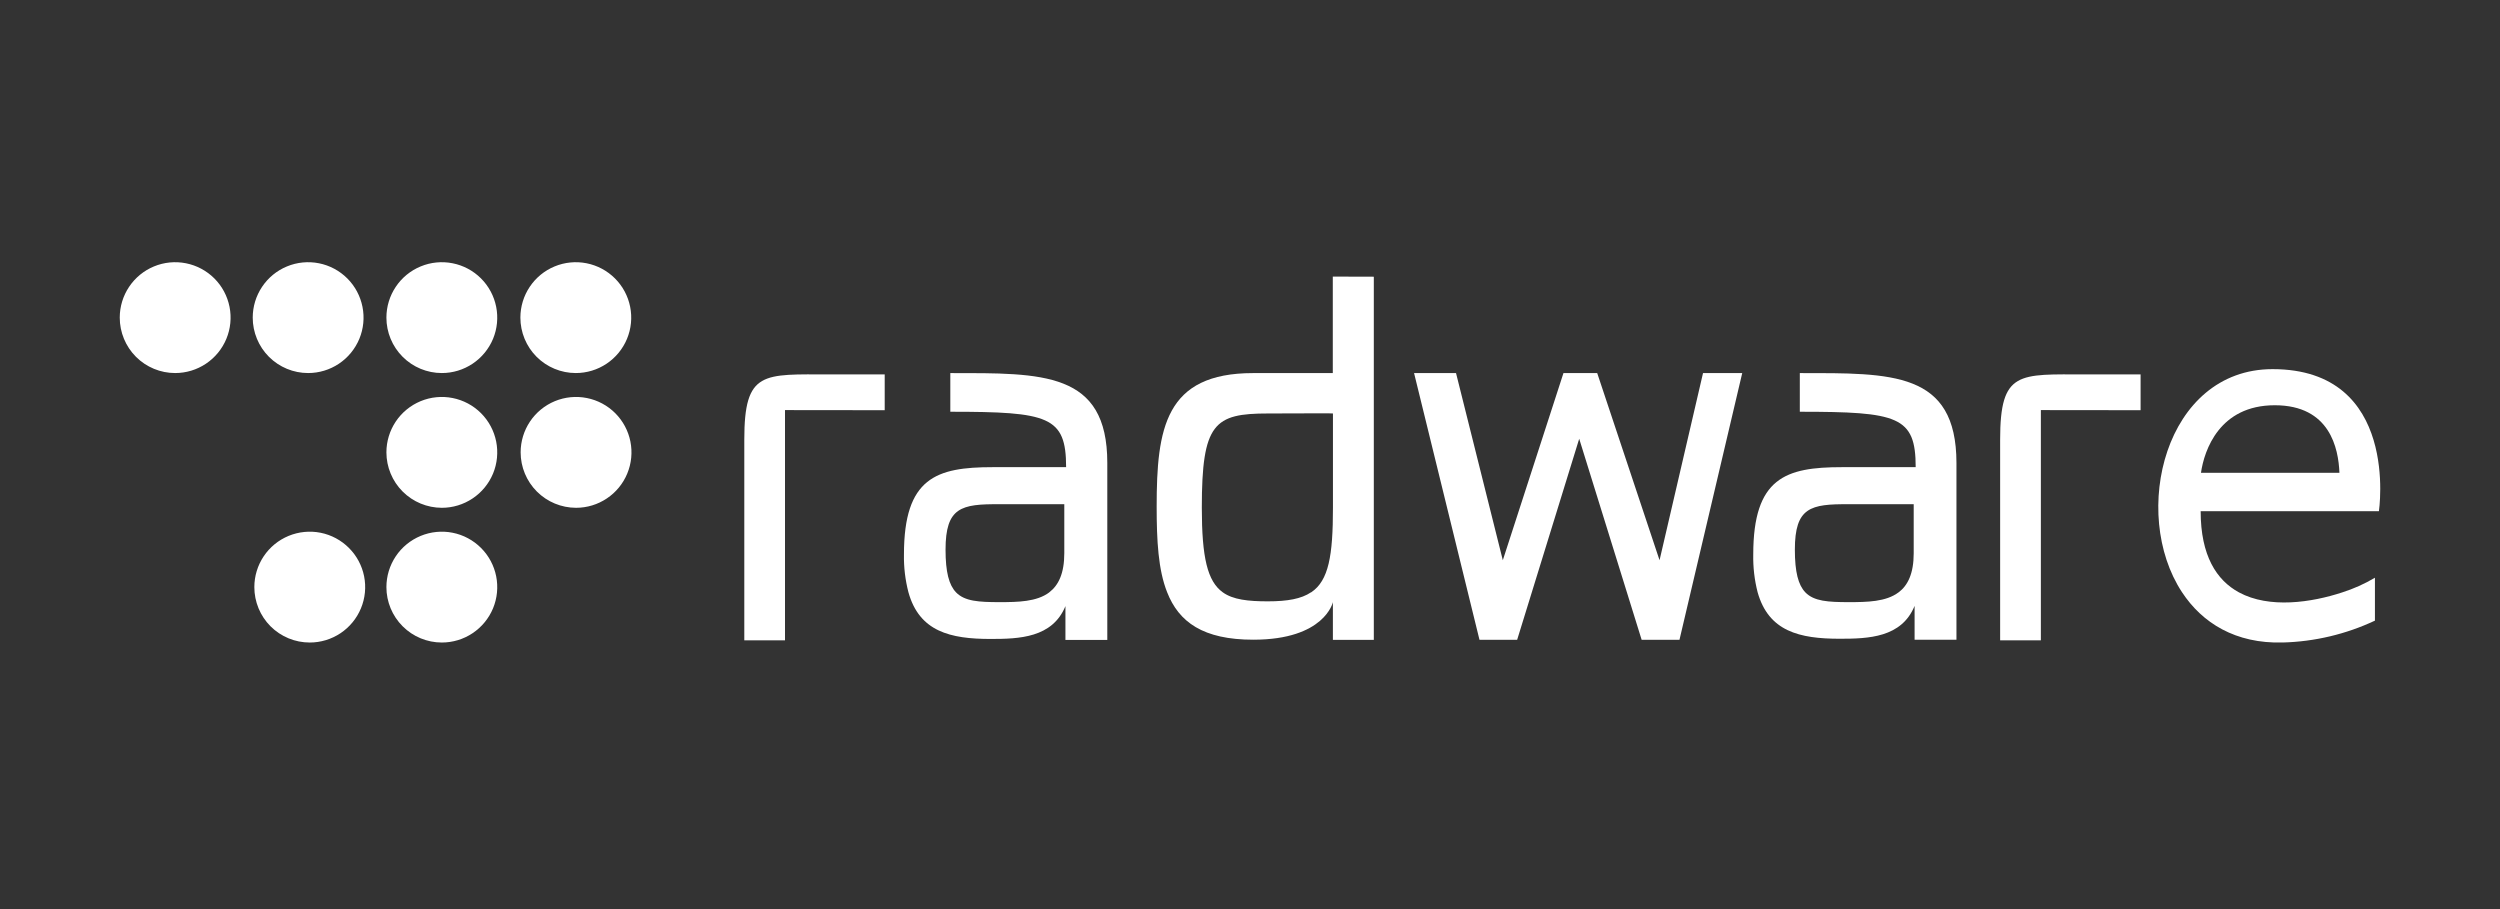
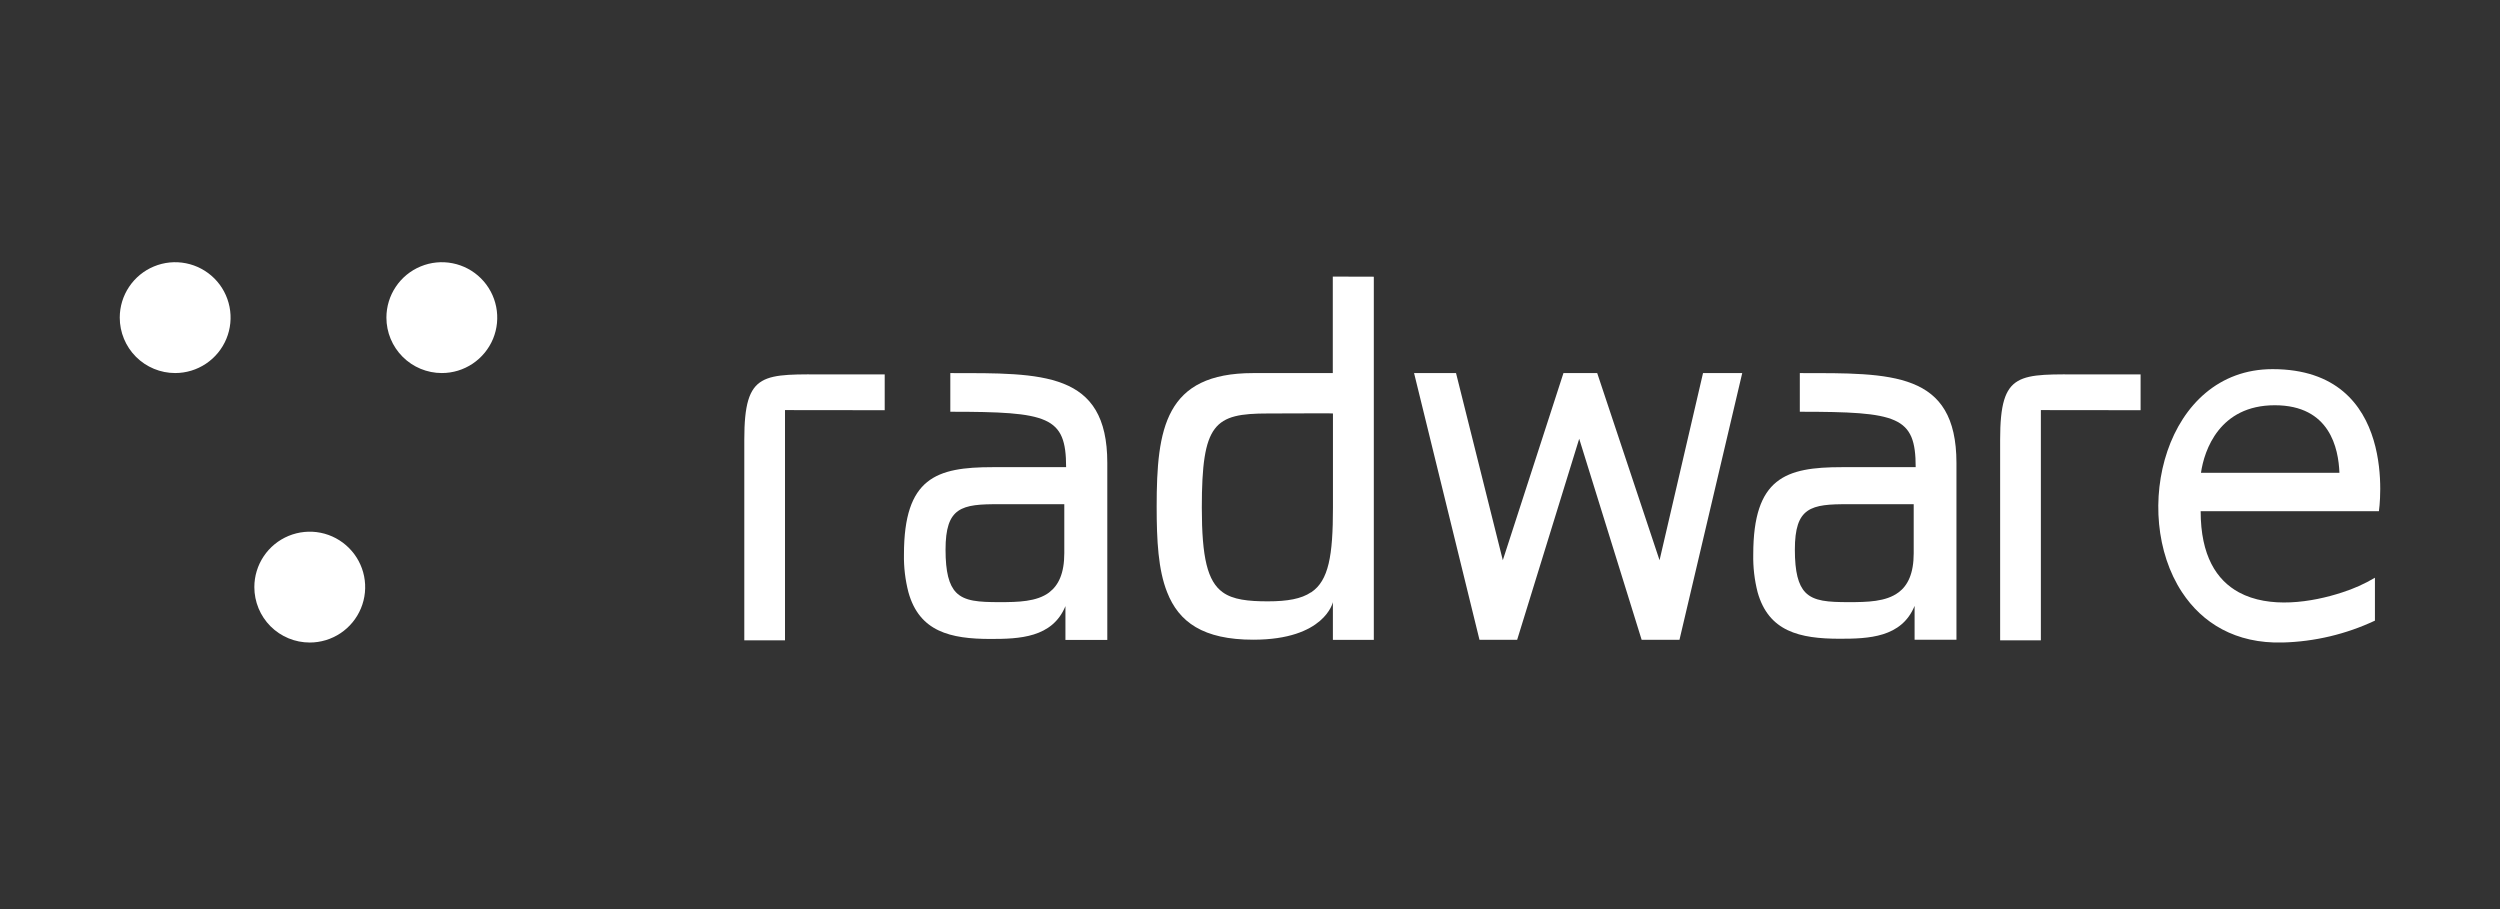
<svg xmlns="http://www.w3.org/2000/svg" width="110" height="40" viewBox="0 0 110 40" fill="none">
  <rect x="0" y="0" width="110" height="40" fill="#333333" stroke="none" />
-   <path d="M22.897 13.975C22.897 13.493 23.04 13.022 23.308 12.621C23.576 12.22 23.957 11.907 24.402 11.723C24.848 11.538 25.338 11.49 25.811 11.584C26.284 11.678 26.718 11.91 27.059 12.251C27.401 12.592 27.633 13.027 27.727 13.5C27.821 13.973 27.773 14.463 27.588 14.909C27.404 15.354 27.091 15.735 26.69 16.003C26.289 16.271 25.818 16.414 25.335 16.414C24.689 16.414 24.068 16.157 23.611 15.7C23.154 15.242 22.897 14.622 22.897 13.975Z" fill="white" />
  <path d="M5.269 13.975C5.269 13.493 5.412 13.022 5.68 12.621C5.948 12.22 6.329 11.907 6.774 11.723C7.22 11.538 7.71 11.49 8.183 11.584C8.656 11.678 9.091 11.91 9.432 12.251C9.773 12.592 10.005 13.027 10.099 13.5C10.193 13.973 10.145 14.463 9.96 14.909C9.776 15.354 9.463 15.735 9.062 16.003C8.661 16.271 8.19 16.414 7.707 16.414C7.061 16.414 6.44 16.157 5.983 15.7C5.526 15.242 5.269 14.622 5.269 13.975Z" fill="white" />
-   <path d="M11.12 13.975C11.12 13.493 11.263 13.022 11.531 12.621C11.799 12.22 12.179 11.907 12.625 11.723C13.07 11.538 13.561 11.49 14.034 11.584C14.507 11.678 14.941 11.91 15.282 12.251C15.623 12.592 15.855 13.027 15.949 13.5C16.044 13.973 15.995 14.463 15.811 14.909C15.626 15.354 15.314 15.735 14.913 16.003C14.512 16.271 14.04 16.414 13.558 16.414C12.911 16.414 12.291 16.157 11.834 15.7C11.377 15.242 11.12 14.622 11.12 13.975Z" fill="white" />
-   <path d="M22.908 19.904C22.908 19.422 23.051 18.951 23.319 18.549C23.587 18.148 23.968 17.836 24.413 17.651C24.859 17.467 25.349 17.419 25.822 17.513C26.295 17.607 26.73 17.839 27.071 18.18C27.412 18.521 27.644 18.956 27.738 19.428C27.832 19.901 27.784 20.392 27.599 20.837C27.415 21.283 27.102 21.664 26.701 21.931C26.3 22.2 25.829 22.343 25.346 22.343C24.7 22.342 24.08 22.085 23.623 21.628C23.166 21.171 22.909 20.551 22.908 19.904Z" fill="white" />
  <path d="M17.002 13.975C17.002 13.493 17.145 13.022 17.413 12.621C17.681 12.22 18.062 11.907 18.508 11.723C18.953 11.538 19.444 11.49 19.916 11.584C20.39 11.678 20.824 11.91 21.165 12.251C21.506 12.592 21.738 13.027 21.832 13.5C21.926 13.973 21.878 14.463 21.694 14.909C21.509 15.354 21.196 15.735 20.795 16.003C20.394 16.271 19.923 16.414 19.441 16.414C18.794 16.414 18.174 16.157 17.717 15.7C17.259 15.242 17.002 14.622 17.002 13.975Z" fill="white" />
-   <path d="M17.002 19.904C17.002 19.422 17.145 18.951 17.413 18.549C17.681 18.148 18.062 17.836 18.508 17.651C18.953 17.467 19.444 17.419 19.916 17.513C20.39 17.607 20.824 17.839 21.165 18.18C21.506 18.521 21.738 18.956 21.832 19.428C21.926 19.901 21.878 20.392 21.694 20.837C21.509 21.283 21.196 21.664 20.795 21.931C20.394 22.2 19.923 22.343 19.441 22.343C18.794 22.342 18.174 22.085 17.717 21.628C17.26 21.171 17.003 20.551 17.002 19.904Z" fill="white" />
  <path d="M11.191 25.833C11.191 25.351 11.334 24.879 11.602 24.478C11.87 24.077 12.251 23.765 12.696 23.58C13.142 23.396 13.632 23.347 14.105 23.441C14.578 23.535 15.012 23.768 15.353 24.109C15.694 24.45 15.927 24.884 16.021 25.357C16.115 25.83 16.067 26.32 15.882 26.766C15.697 27.212 15.385 27.592 14.984 27.86C14.583 28.128 14.111 28.271 13.629 28.271C13.309 28.271 12.992 28.209 12.696 28.086C12.4 27.964 12.131 27.784 11.904 27.558C11.678 27.331 11.498 27.062 11.376 26.766C11.254 26.47 11.191 26.153 11.191 25.833Z" fill="white" />
-   <path d="M17.002 25.833C17.002 25.351 17.145 24.879 17.413 24.478C17.681 24.077 18.062 23.765 18.508 23.58C18.953 23.396 19.444 23.347 19.916 23.441C20.39 23.535 20.824 23.768 21.165 24.109C21.506 24.45 21.738 24.884 21.832 25.357C21.926 25.83 21.878 26.32 21.694 26.766C21.509 27.212 21.196 27.592 20.795 27.86C20.394 28.128 19.923 28.271 19.441 28.271C18.794 28.271 18.174 28.014 17.717 27.557C17.259 27.1 17.002 26.48 17.002 25.833Z" fill="white" />
  <path fill-rule="evenodd" clip-rule="evenodd" d="M38.927 18.049V16.474H36.534C33.573 16.474 32.749 16.292 32.749 19.345V28.175H34.54V18.044L38.927 18.049Z" fill="white" />
  <path fill-rule="evenodd" clip-rule="evenodd" d="M41.814 16.416V18.117C46.138 18.117 46.909 18.317 46.909 20.555H43.677C41.201 20.555 39.774 21.016 39.774 24.401C39.764 24.961 39.831 25.52 39.972 26.063C40.453 27.79 41.814 28.114 43.584 28.114C44.842 28.114 46.306 28.066 46.879 26.669V28.158H48.721V20.364C48.721 16.337 45.869 16.416 41.814 16.416ZM46.17 26.063C45.618 26.48 44.789 26.494 43.978 26.494C43.076 26.494 42.447 26.459 42.065 26.063C41.754 25.738 41.604 25.172 41.604 24.186C41.604 22.319 42.295 22.174 43.974 22.186C45.238 22.186 46.829 22.186 46.829 22.186V24.341C46.829 25.234 46.571 25.757 46.166 26.063H46.17Z" fill="white" />
  <path fill-rule="evenodd" clip-rule="evenodd" d="M58.643 12.17V16.416H55.138C51.263 16.416 50.893 18.847 50.893 22.296C50.893 23.786 50.962 25.073 51.353 26.056C51.867 27.373 52.94 28.147 55.145 28.147C58.291 28.147 58.647 26.494 58.647 26.494V28.154H60.448V12.175L58.643 12.17ZM57.683 26.063C57.254 26.351 56.647 26.459 55.785 26.459C54.924 26.459 54.254 26.388 53.801 26.061C53.128 25.577 52.88 24.534 52.88 22.338C52.88 18.619 53.428 18.193 55.79 18.193C57.402 18.193 58.652 18.177 58.65 18.193C58.65 18.854 58.65 21.283 58.65 22.338C58.65 24.442 58.465 25.543 57.694 26.061L57.683 26.063Z" fill="white" />
  <path fill-rule="evenodd" clip-rule="evenodd" d="M76.658 16.416H74.933L73.02 24.65L70.277 16.416H68.792L66.124 24.65L64.065 16.416H62.219L65.097 28.15H66.755L69.485 19.306L72.232 28.15H73.897L76.658 16.416Z" fill="white" />
  <path fill-rule="evenodd" clip-rule="evenodd" d="M79.192 16.416V18.117C83.517 18.117 84.29 18.317 84.29 20.555H81.044C78.571 20.555 77.143 21.016 77.143 24.401C77.132 24.958 77.196 25.514 77.334 26.054C77.816 27.781 79.176 28.105 80.949 28.105C82.207 28.105 83.671 28.057 84.242 26.659V28.149H86.084V20.364C86.079 16.337 83.236 16.416 79.192 16.416ZM83.537 26.063C82.987 26.48 82.156 26.494 81.345 26.494C80.445 26.494 79.817 26.459 79.434 26.063C79.124 25.738 78.974 25.172 78.974 24.186C78.974 22.319 79.665 22.174 81.345 22.186C82.609 22.186 84.203 22.186 84.203 22.186V24.341C84.203 25.234 83.945 25.757 83.54 26.063H83.537Z" fill="white" />
  <path fill-rule="evenodd" clip-rule="evenodd" d="M94.186 18.049V16.474H91.792C88.828 16.474 88.006 16.292 88.006 19.345V28.175H89.798V18.044L94.186 18.049Z" fill="white" />
  <path fill-rule="evenodd" clip-rule="evenodd" d="M99.993 16.242C95.254 16.242 93.723 22.583 96.007 26.055C96.896 27.409 98.361 28.328 100.442 28.27C101.845 28.233 103.226 27.905 104.497 27.308C104.497 27.308 104.497 25.424 104.497 25.42C104.044 25.689 103.562 25.905 103.06 26.065C101.713 26.509 99.853 26.79 98.515 26.065C97.529 25.53 96.829 24.453 96.829 22.493H104.672C104.672 22.493 105.611 16.242 99.993 16.242ZM96.843 20.803C96.986 19.804 97.66 17.831 100.09 17.831C102.519 17.831 102.892 19.73 102.935 20.803H96.843Z" fill="white" />
</svg>